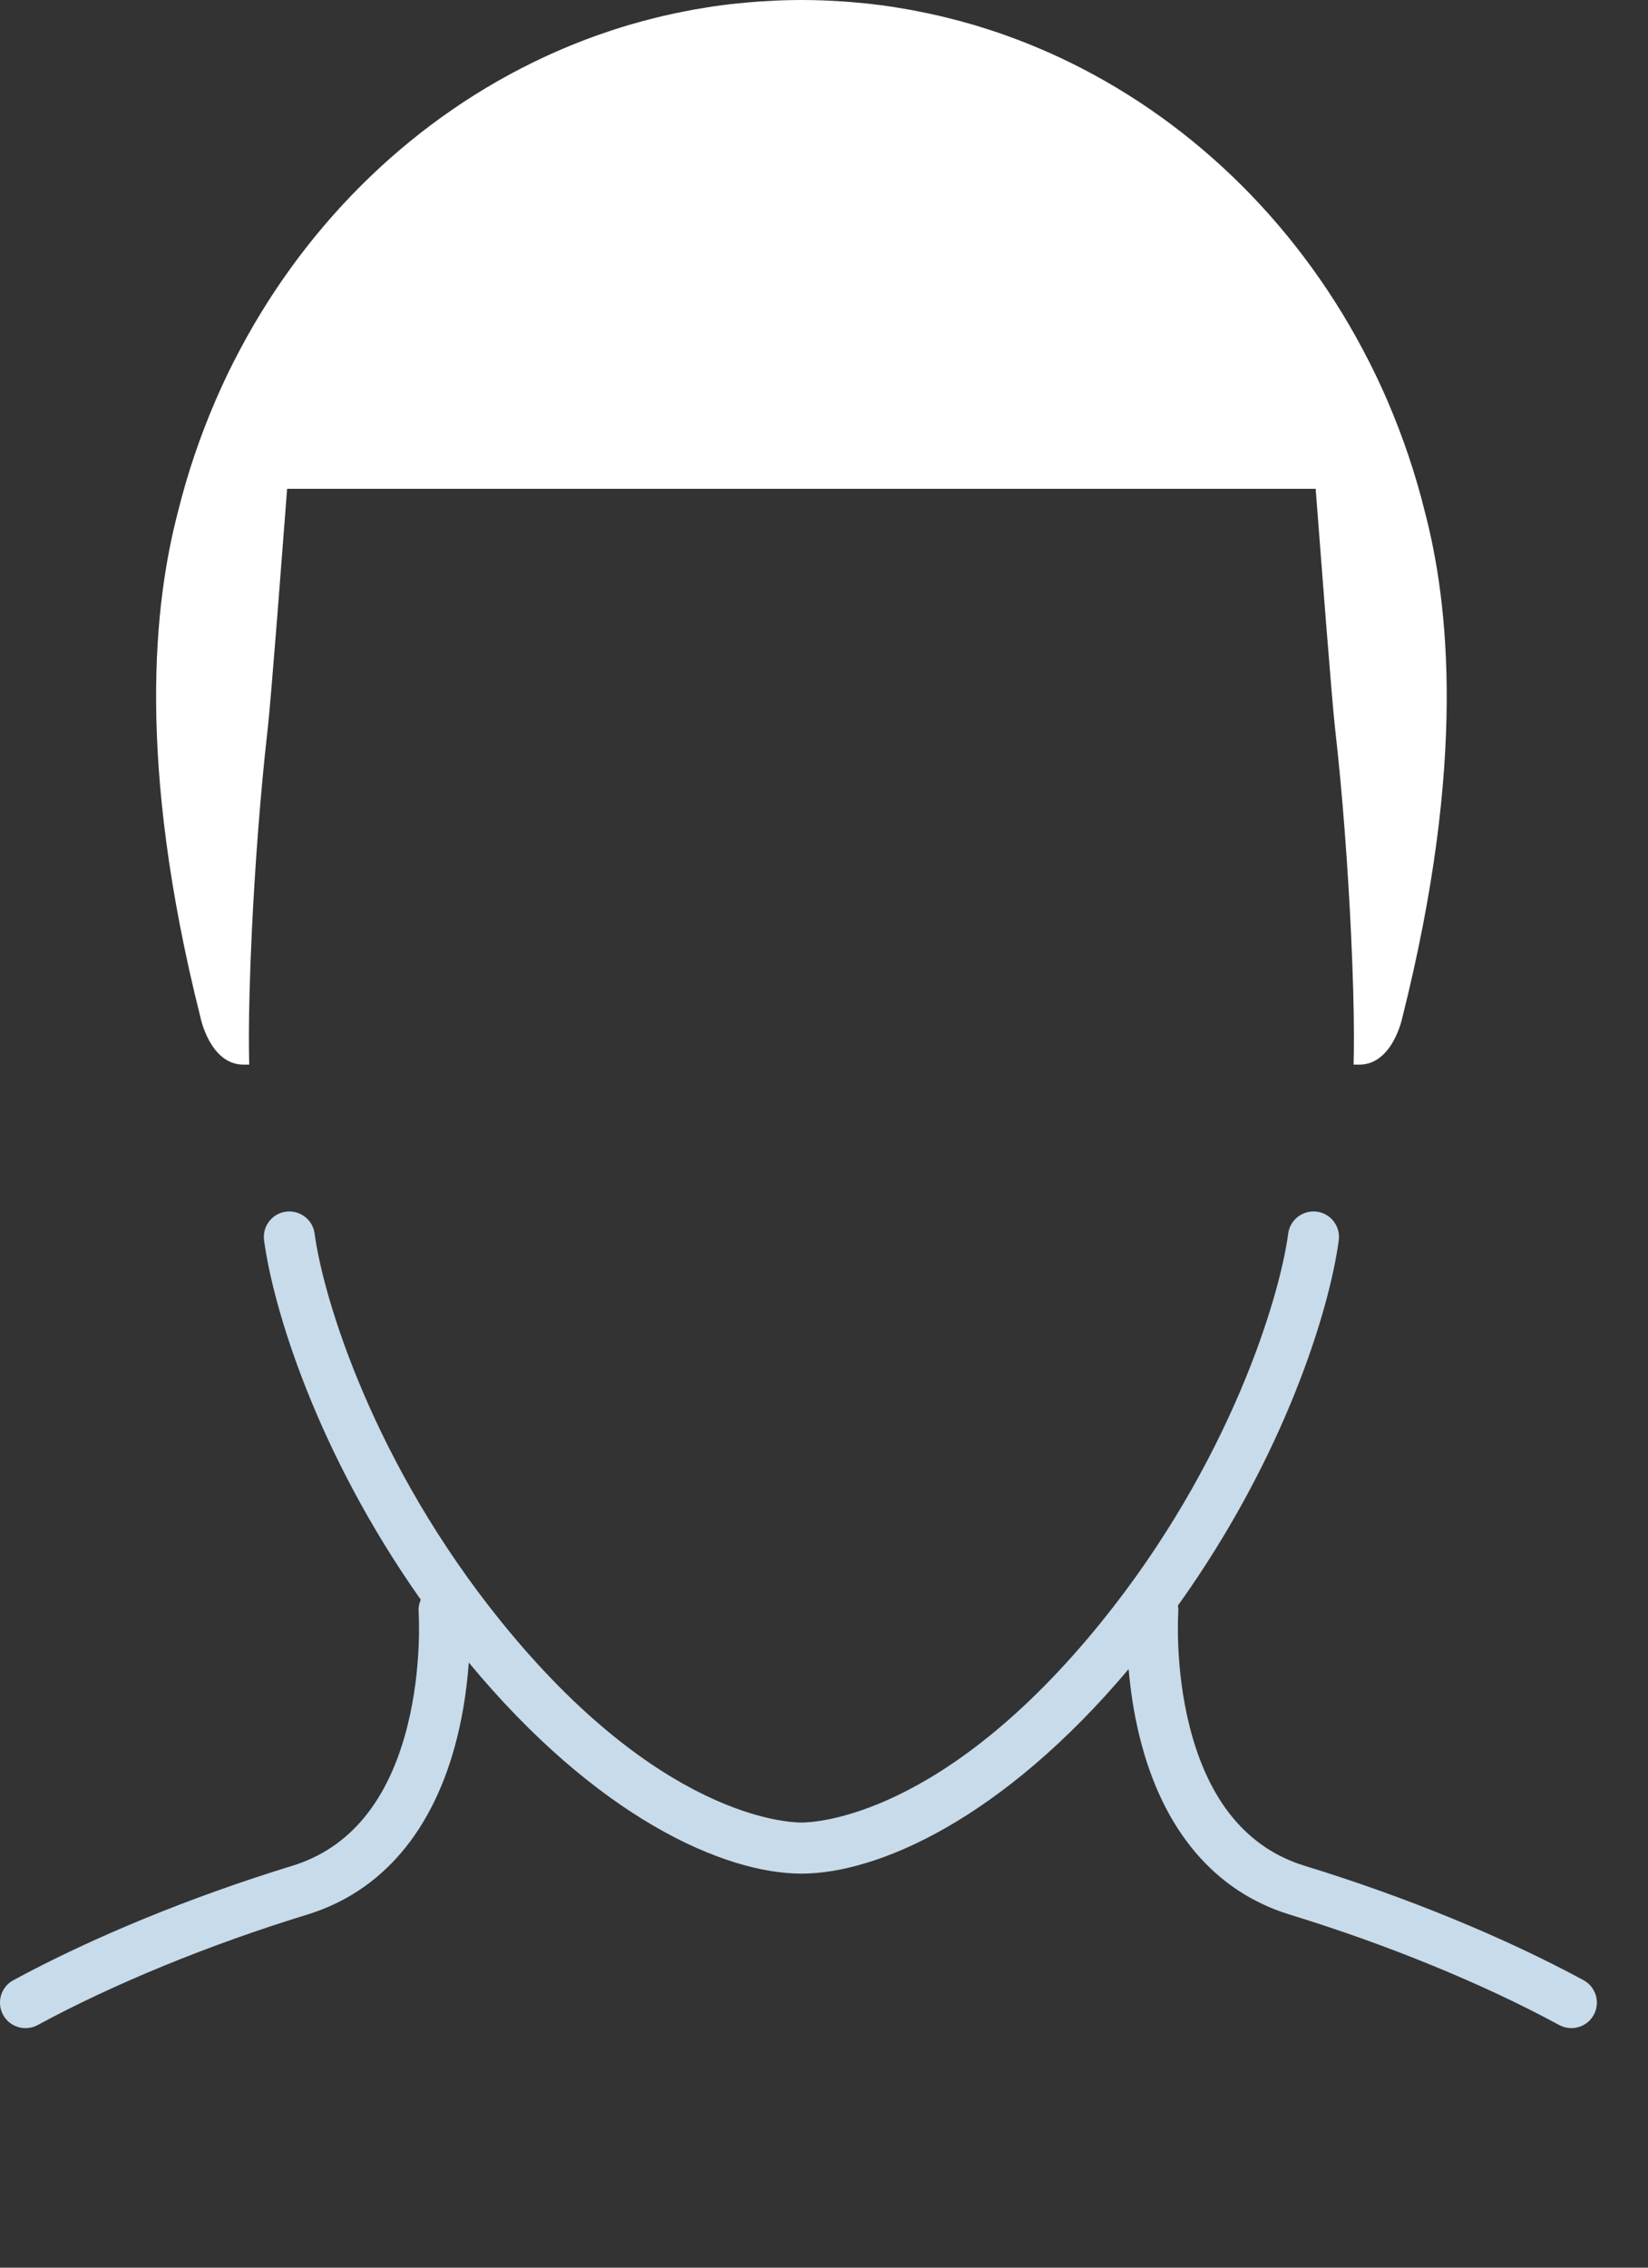
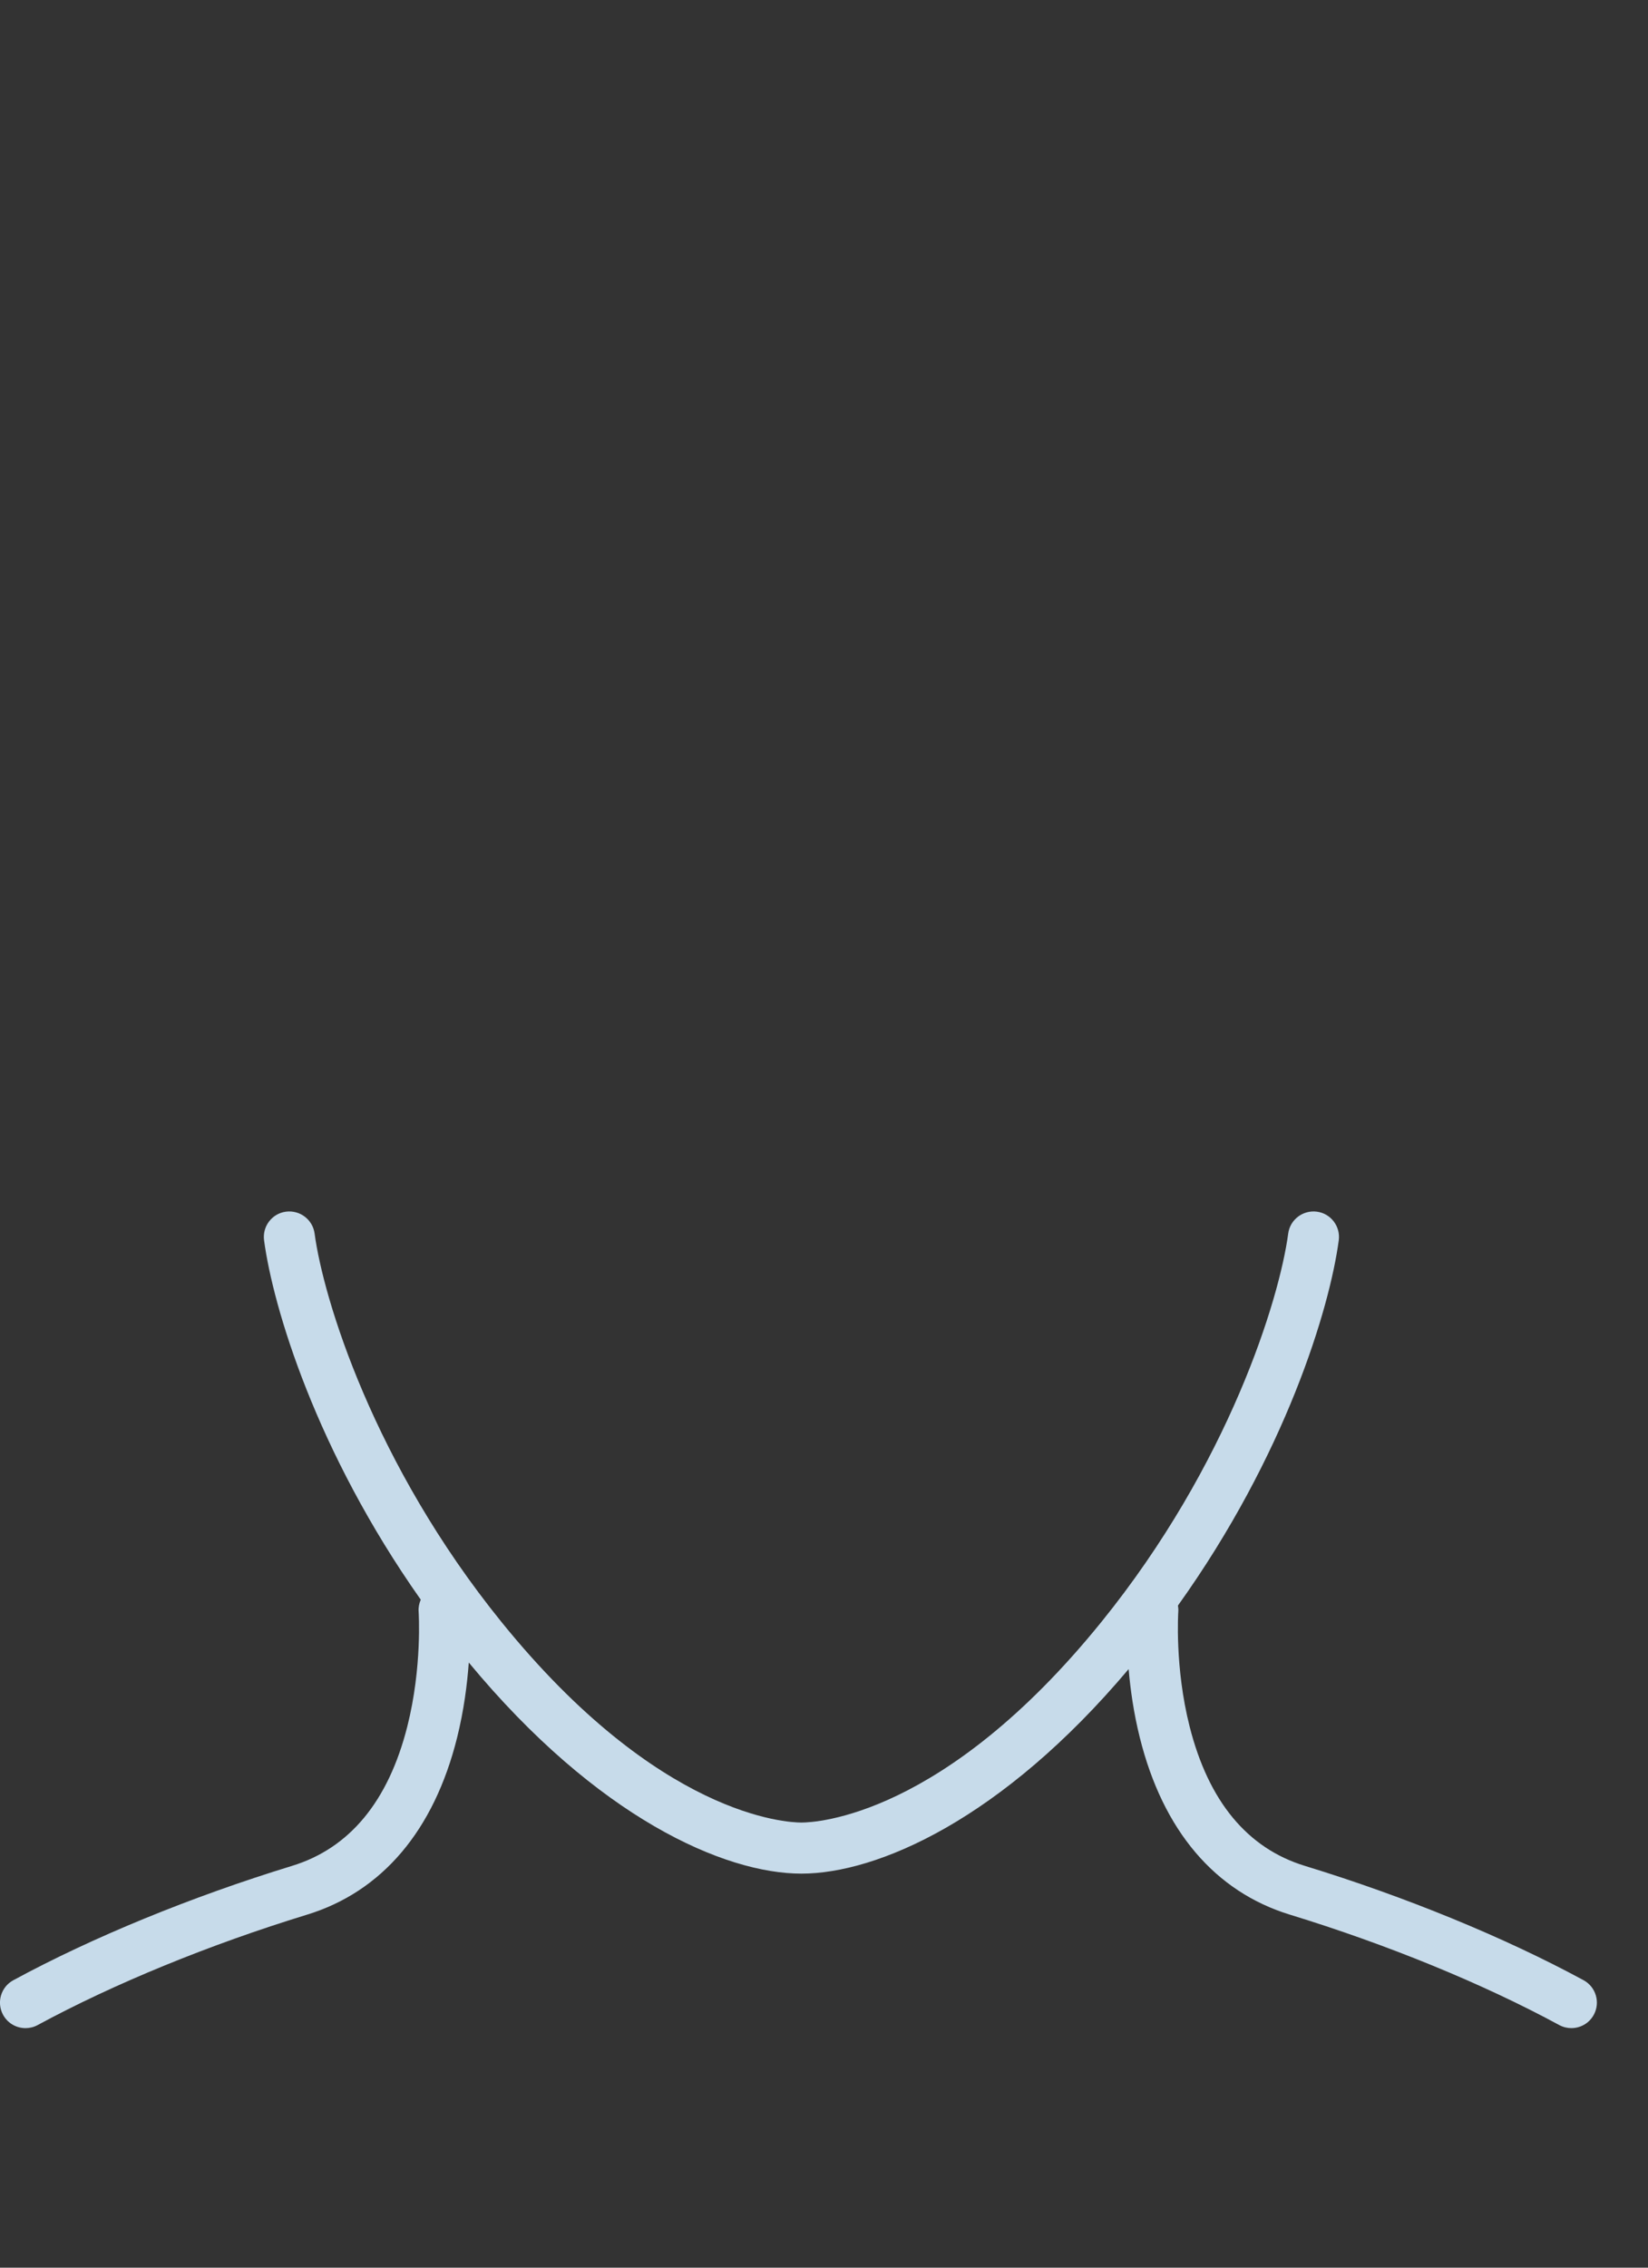
<svg xmlns="http://www.w3.org/2000/svg" version="1.1" x="0px" y="0px" width="80px" height="110px" viewBox="0 0 80 110" xml:space="preserve">
  <rect x="0" y="0" width="80" height="110" fill="#333333" stroke="none" />
  <g id="Layer_2">
    <g>
      <path fill="#C7DBEA" d="M76.871,96.055c-3.844-2.081-8.648-4.051-13.53-5.546c-2.791-0.854-4.674-3.129-5.593-6.761 c-0.73-2.88-0.551-5.547-0.549-5.574c0.007-0.1-0.001-0.197-0.017-0.293c5.226-7.298,7.365-14.416,7.806-17.714 c0.091-0.679-0.385-1.302-1.062-1.392c-0.677-0.088-1.303,0.386-1.392,1.062c-0.423,3.164-2.863,11.175-9.069,18.841 c-7.657,9.458-13.88,9.73-14.563,9.73s-6.902-0.272-14.56-9.73c-6.208-7.666-8.647-15.677-9.07-18.841 c-0.091-0.678-0.714-1.149-1.391-1.062c-0.678,0.09-1.153,0.713-1.062,1.392c0.435,3.254,2.526,10.232,7.606,17.43 c-0.077,0.176-0.119,0.372-0.104,0.577c0.002,0.027,0.18,2.694-0.549,5.574c-0.92,3.632-2.803,5.907-5.594,6.761 c-4.881,1.495-9.686,3.463-13.529,5.546c-0.604,0.326-0.826,1.077-0.501,1.678c0.226,0.414,0.65,0.648,1.091,0.648 c0.197,0,0.4-0.047,0.588-0.149c3.705-2.006,8.349-3.907,13.076-5.355c3.643-1.115,6.163-4.084,7.286-8.587 c0.331-1.327,0.491-2.595,0.567-3.644C29,88.183,35.17,90.886,38.902,90.886c3.684,0,9.733-2.625,15.886-9.922 c0.084,0.982,0.244,2.13,0.543,3.325c1.122,4.503,3.643,7.472,7.285,8.587c4.729,1.448,9.373,3.35,13.075,5.355 c0.188,0.101,0.389,0.149,0.588,0.149c0.44,0,0.866-0.234,1.09-0.648C77.695,97.132,77.471,96.381,76.871,96.055z" />
-       <path fill="#FFFFFF" d="M11.824,51.644h0.274c-0.01-0.437-0.016-0.878-0.016-1.317c0-1.357,0.049-3.115,0.139-5.052 c0.149-3.157,0.415-6.793,0.78-9.975c0.073-0.645,0.244-2.708,0.42-4.918c0.004-0.061,0.01-0.124,0.014-0.186 c0.008-0.089,0.016-0.178,0.022-0.267c0.028-0.365,0.058-0.732,0.085-1.095c0.209-2.664,0.395-5.112,0.396-5.121h5.968h1.849 h1.468h0.027h6.599h18.108h6.6h0.026h1.468H57.9h5.967c0.003,0.009,0.188,2.458,0.396,5.121c0.028,0.363,0.059,0.729,0.086,1.095 c0.008,0.089,0.014,0.178,0.021,0.267c0.005,0.062,0.01,0.125,0.015,0.186c0.176,2.21,0.346,4.273,0.42,4.918 c0.366,3.182,0.63,6.818,0.779,9.975c0.091,1.938,0.141,3.695,0.141,5.052c0,0.438-0.007,0.88-0.017,1.317h0.274 c1.63,0,2.092-2.282,2.092-2.282c3.145-12.488,2.233-20.17,1.103-24.5c-0.462-1.875-1.078-3.684-1.822-5.415 c-0.274-0.635-0.566-1.258-0.876-1.87c-0.013-0.024-0.026-0.047-0.037-0.07C63.22,11.158,58.12,6.053,51.939,3.028 c-0.003-0.001-0.006-0.002-0.009-0.004c-0.008-0.004-0.016-0.007-0.022-0.011c-0.958-0.467-1.941-0.885-2.949-1.249 c-0.042-0.016-0.086-0.031-0.13-0.047c-0.221-0.079-0.442-0.156-0.668-0.229c-0.067-0.022-0.135-0.043-0.201-0.064 c-0.222-0.072-0.442-0.142-0.665-0.208c-0.008-0.003-0.018-0.005-0.026-0.008c-0.437-0.128-0.878-0.246-1.321-0.354 c-0.114-0.028-0.227-0.057-0.342-0.083c-0.173-0.041-0.348-0.079-0.521-0.116c-0.147-0.031-0.294-0.062-0.442-0.09 C44.48,0.53,44.319,0.5,44.158,0.471c-0.184-0.033-0.367-0.062-0.551-0.093c-0.133-0.021-0.264-0.045-0.396-0.064 c-0.307-0.045-0.614-0.085-0.923-0.12c-0.11-0.013-0.222-0.022-0.331-0.034c-0.225-0.024-0.449-0.045-0.675-0.063 c-0.121-0.009-0.24-0.018-0.362-0.026c-0.229-0.015-0.458-0.028-0.688-0.039c-0.108-0.005-0.215-0.011-0.323-0.014 C39.576,0.007,39.24,0,38.902,0c-0.336,0-0.672,0.007-1.006,0.019c-0.107,0.003-0.214,0.009-0.322,0.014 c-0.23,0.01-0.459,0.023-0.688,0.039c-0.121,0.008-0.241,0.017-0.361,0.026c-0.227,0.018-0.451,0.039-0.676,0.063 c-0.109,0.012-0.221,0.021-0.33,0.034c-0.31,0.035-0.617,0.075-0.924,0.12c-0.133,0.019-0.264,0.043-0.396,0.064 c-0.184,0.03-0.368,0.06-0.55,0.093c-0.162,0.029-0.323,0.06-0.484,0.093c-0.147,0.029-0.295,0.06-0.441,0.09 c-0.174,0.037-0.35,0.075-0.522,0.116c-0.114,0.027-0.229,0.056-0.342,0.083c-0.442,0.108-0.883,0.226-1.319,0.354 c-0.01,0.003-0.018,0.005-0.027,0.008c-0.224,0.066-0.445,0.136-0.666,0.208c-0.066,0.021-0.135,0.042-0.201,0.065 c-0.225,0.074-0.447,0.15-0.668,0.229c-0.044,0.016-0.088,0.031-0.131,0.047c-1.007,0.364-1.99,0.782-2.948,1.249 c-0.007,0.004-0.015,0.007-0.022,0.011c-0.003,0.001-0.006,0.002-0.009,0.004c-6.182,3.025-11.279,8.129-14.503,14.478 c-0.012,0.023-0.025,0.046-0.037,0.07c-0.31,0.612-0.602,1.235-0.875,1.87c-0.746,1.731-1.362,3.54-1.824,5.415 c-1.131,4.331-2.041,12.012,1.104,24.5C9.732,49.361,10.194,51.644,11.824,51.644z" />
    </g>
  </g>
  <g id="Layer_3" display="none">
-     <path display="inline" fill="none" stroke="#ADB6C0" stroke-width="6" stroke-linecap="round" stroke-linejoin="round" stroke-miterlimit="10" d=" M1247.907,602.096c0,0,2,27.167-17,32.981c-11.846,3.625-23.275,8.353-32.242,13.209" />
    <path display="inline" fill="none" stroke="#ADB6C0" stroke-width="6" stroke-linecap="round" stroke-linejoin="round" stroke-miterlimit="10" d=" M1331.296,602.096c0,0-2,27.167,17,32.981c11.844,3.625,23.273,8.352,32.239,13.208" />
-     <path display="inline" fill="none" stroke="#ADB6C0" stroke-width="6" stroke-linecap="round" stroke-linejoin="round" stroke-miterlimit="10" d=" M1200.793,650.288" />
-     <path display="inline" fill="none" stroke="#ADB6C0" stroke-width="6" stroke-linecap="round" stroke-linejoin="round" stroke-miterlimit="10" d=" M1229.705,558.271c1.148,8.595,7.378,28.32,22.624,47.151c15.243,18.828,29.998,24.695,37.62,24.695s22.377-5.867,37.62-24.695 c15.246-18.831,21.476-38.557,22.624-47.151" />
  </g>
</svg>